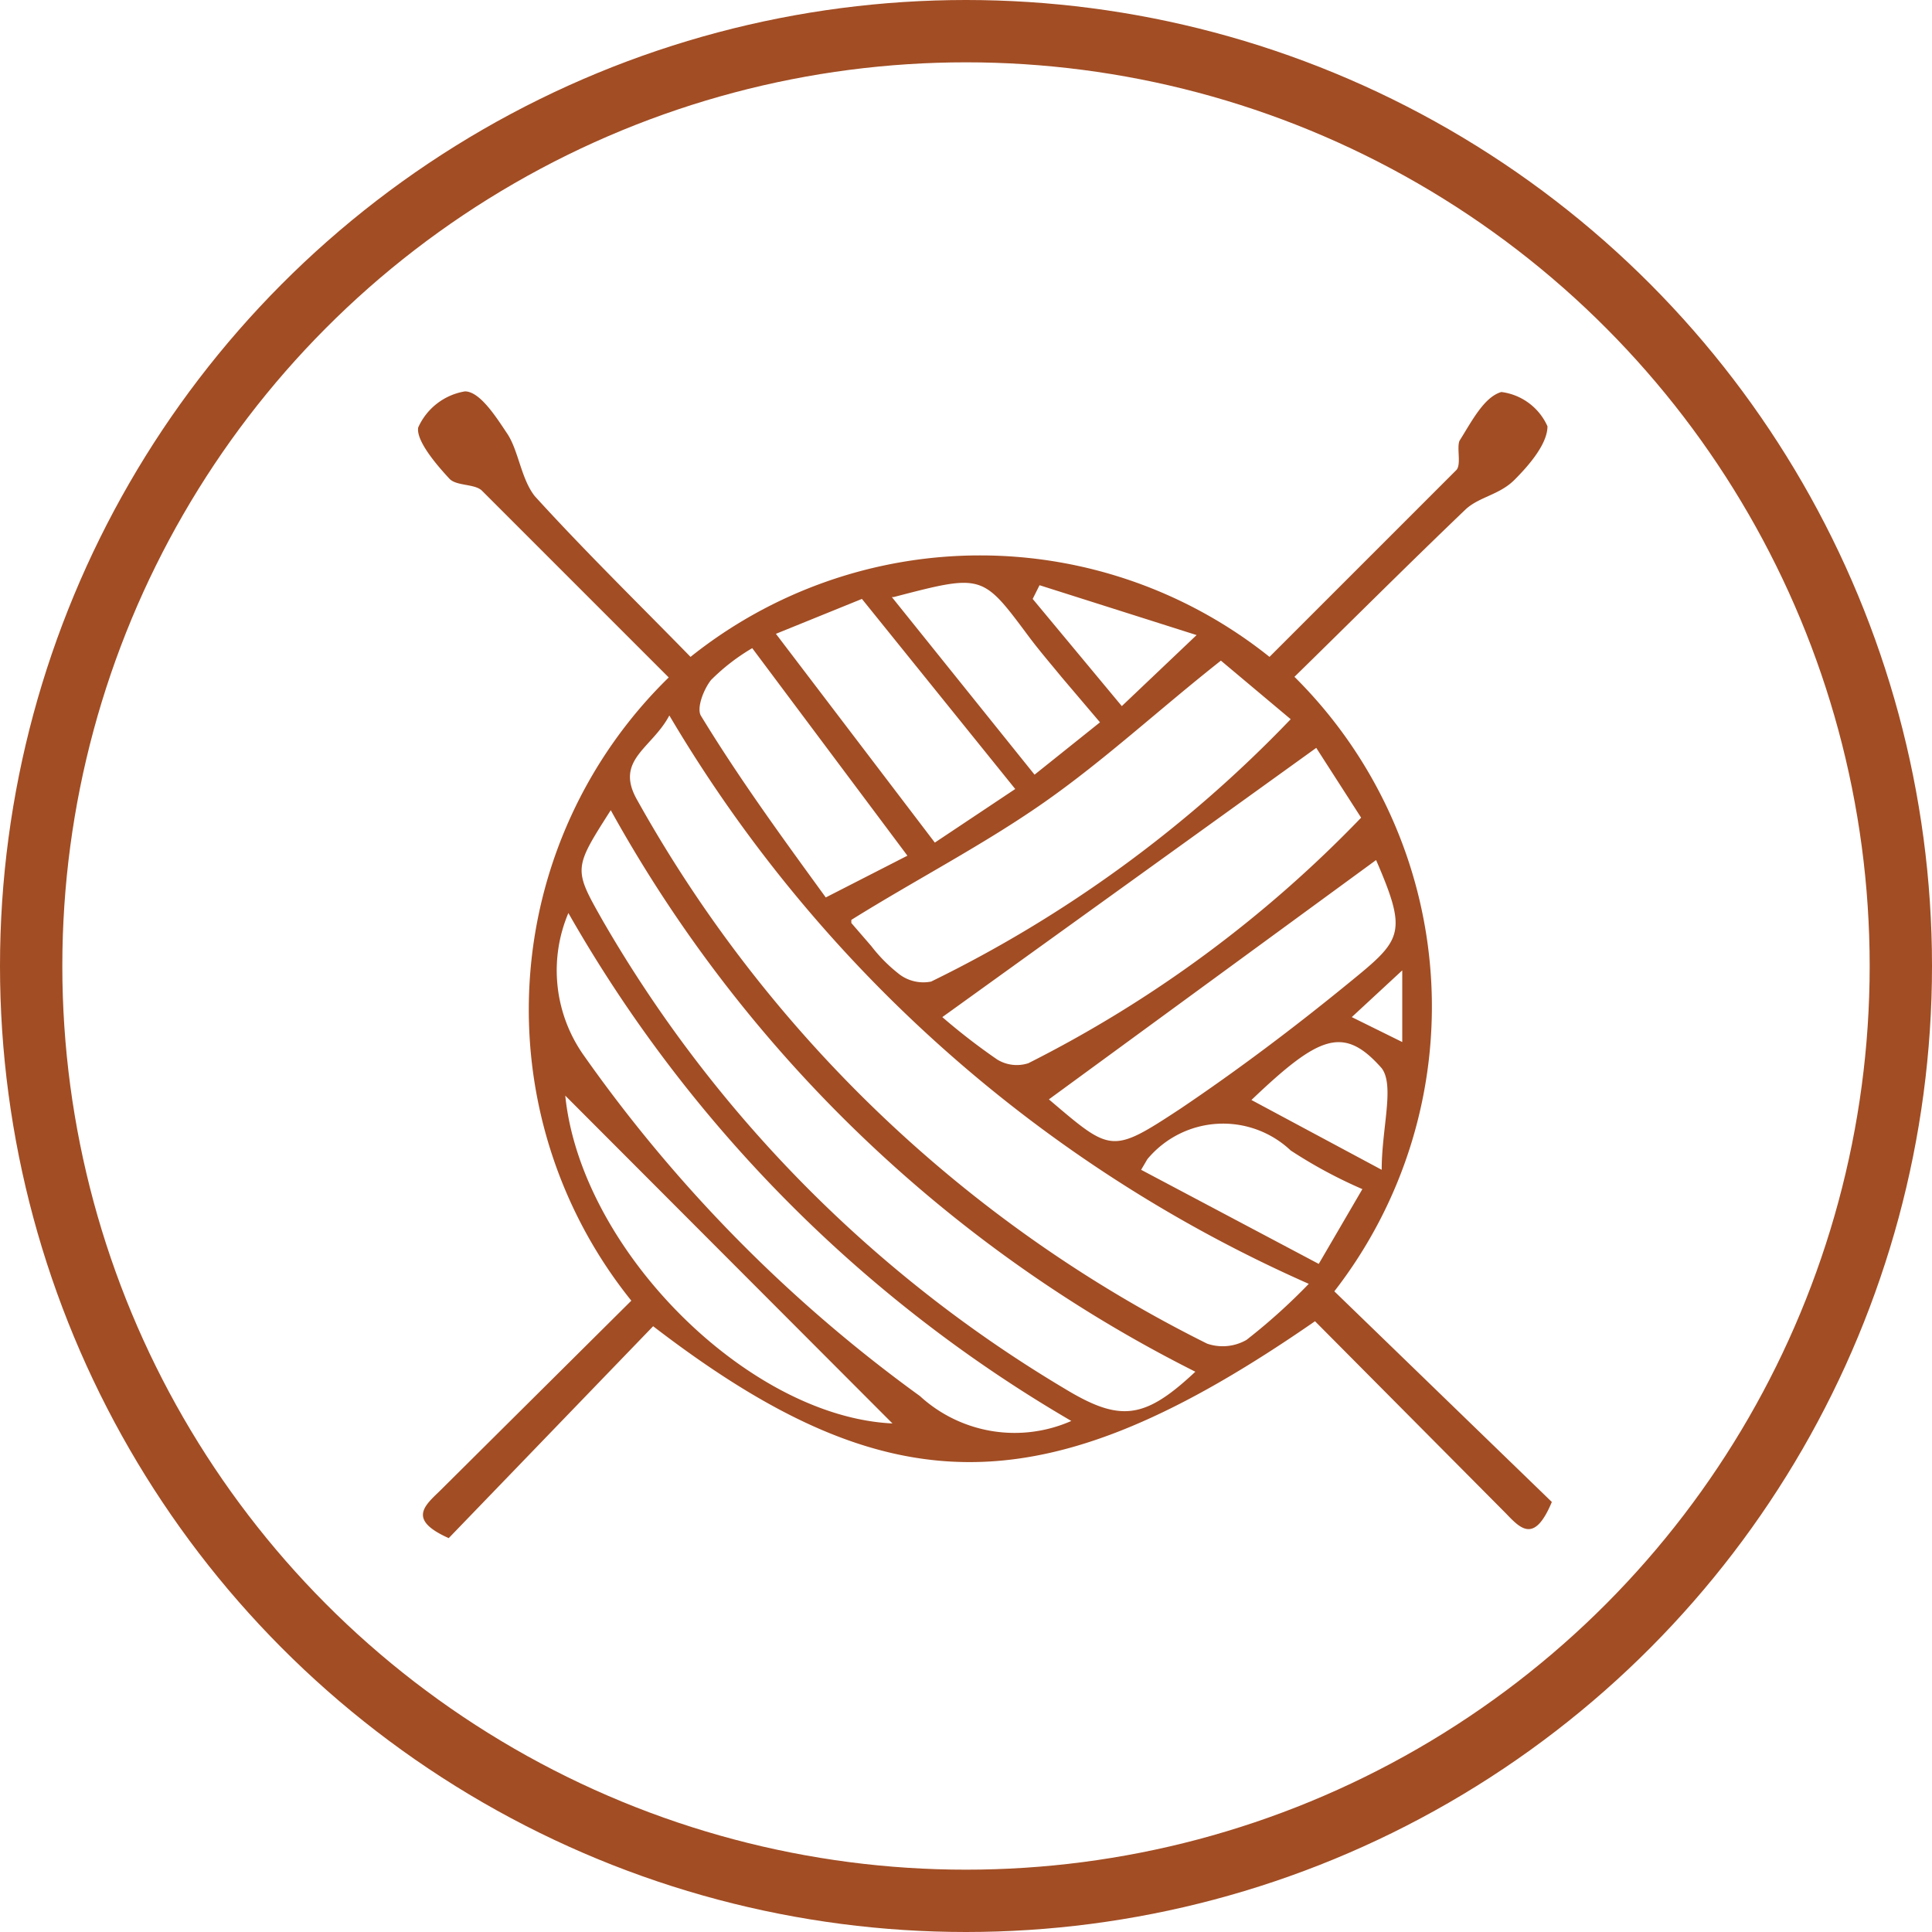
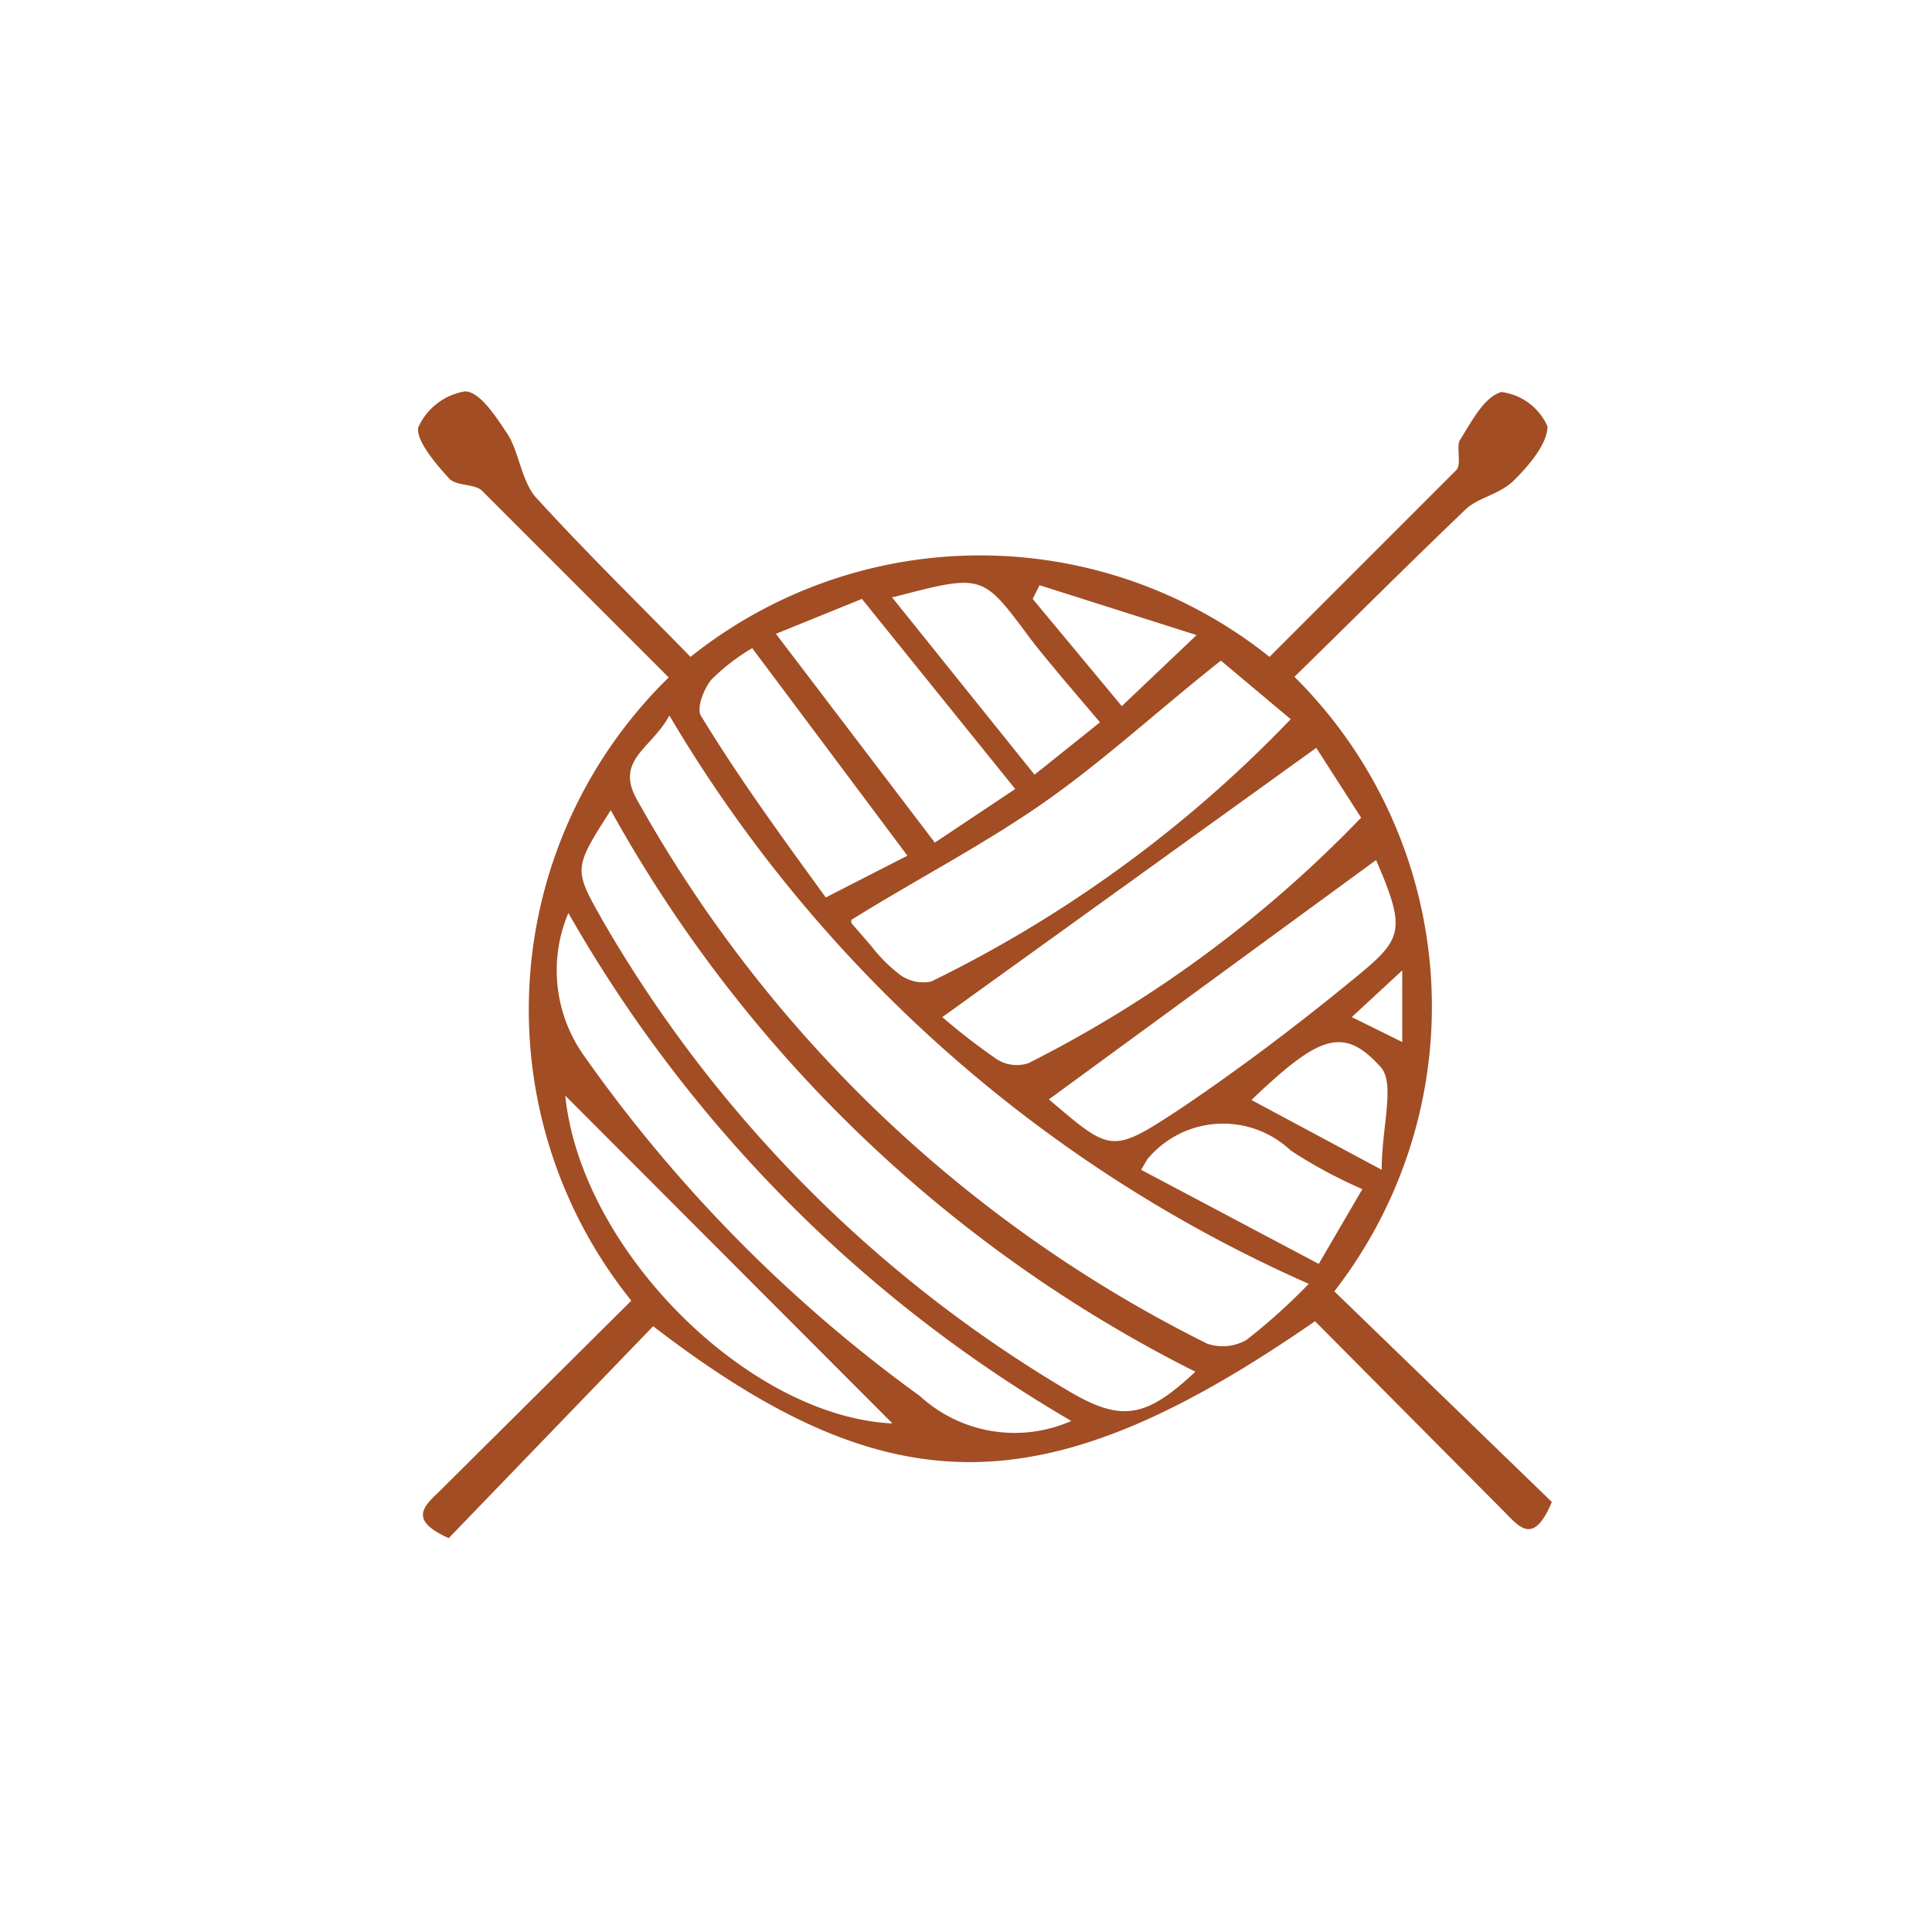
<svg xmlns="http://www.w3.org/2000/svg" viewBox="0 0 31 31" width="31" height="31">
  <defs>
    <style>.cls-1{fill:none;stroke:#a24d24;stroke-miterlimit:10;}.cls-2{fill:#a24d24;}</style>
  </defs>
  <title>Asset 5</title>
  <g id="Layer_2" data-name="Layer 2">
    <g id="Layer_1-2" data-name="Layer 1">
-       <circle class="cls-1" cx="15.5" cy="15.5" r="15" />
      <path class="cls-2" d="M10.13,20.87a7.45,7.45,0,0,1,.6-10c-1-1-2-2-3-3-.12-.11-.41-.07-.52-.19s-.54-.58-.5-.82a1,1,0,0,1,.75-.58c.24,0,.5.41.68.68s.22.72.44,1c.8.88,1.65,1.71,2.5,2.58a7.44,7.44,0,0,1,9.29,0c1-1,2-2,3-3,.08-.09,0-.36.05-.47.19-.3.39-.7.67-.78a.94.94,0,0,1,.74.55c0,.28-.29.62-.53.86s-.56.27-.78.47c-.93.89-1.84,1.8-2.75,2.69a7.45,7.45,0,0,1,.64,9.86l3.49,3.38c-.28.67-.5.43-.74.18L21.1,21.2c-4.33,3-6.82,3-10.62.08L7.2,24.68c-.65-.29-.4-.51-.15-.75Zm.61-9.39c-.28.53-.88.71-.52,1.35a21.36,21.36,0,0,0,9.15,8.73A.77.77,0,0,0,20,21.5a9.58,9.58,0,0,0,1-.9A22.45,22.45,0,0,1,10.74,11.48ZM9.8,13c-.6.94-.6.94-.13,1.77a20.91,20.91,0,0,0,7.41,7.51c.89.54,1.28.5,2.1-.27A22,22,0,0,1,9.8,13Zm3.86,1.81.32.37a2.5,2.5,0,0,0,.46.46.64.64,0,0,0,.5.11,20.33,20.33,0,0,0,5.77-4.21l-1.12-.94c-1,.79-1.86,1.59-2.83,2.27S14.72,14.1,13.66,14.76ZM21.12,12l-6,4.32A10.09,10.09,0,0,0,16,17a.6.6,0,0,0,.5.06,19.7,19.7,0,0,0,5.34-3.94ZM17.19,22.8a22.06,22.06,0,0,1-8.07-8.15,2.36,2.36,0,0,0,.23,2.26,23.3,23.3,0,0,0,5.41,5.49A2.25,2.25,0,0,0,17.19,22.8Zm4.89-9-5.25,3.84c1,.85,1,.88,2.11.15.92-.62,1.81-1.29,2.68-2S22.6,15,22.08,13.8Zm-9.63-3.63L15,13.52l1.29-.86L13.83,9.61ZM9.07,17.58c.25,2.47,2.93,5.15,5.25,5.26Zm3-7.18a3.28,3.28,0,0,0-.66.51c-.12.15-.24.46-.16.58.61,1,1.28,1.92,2,2.91l1.31-.67Zm2.24-.82,2.29,2.85,1.05-.84-.62-.73c-.18-.22-.37-.44-.54-.67C15.76,9.21,15.76,9.21,14.34,9.58Zm4,9.19,2.85,1.51.7-1.2a7.62,7.62,0,0,1-1.15-.62,1.58,1.58,0,0,0-2.3.14Zm3.86,0c0-.67.21-1.35,0-1.63-.61-.69-1-.53-2.09.51ZM18,11.33l1.2-1.14-2.52-.8-.11.22Zm4.5,4.24-.81.75.81.4Z" />
    </g>
  </g>
</svg>